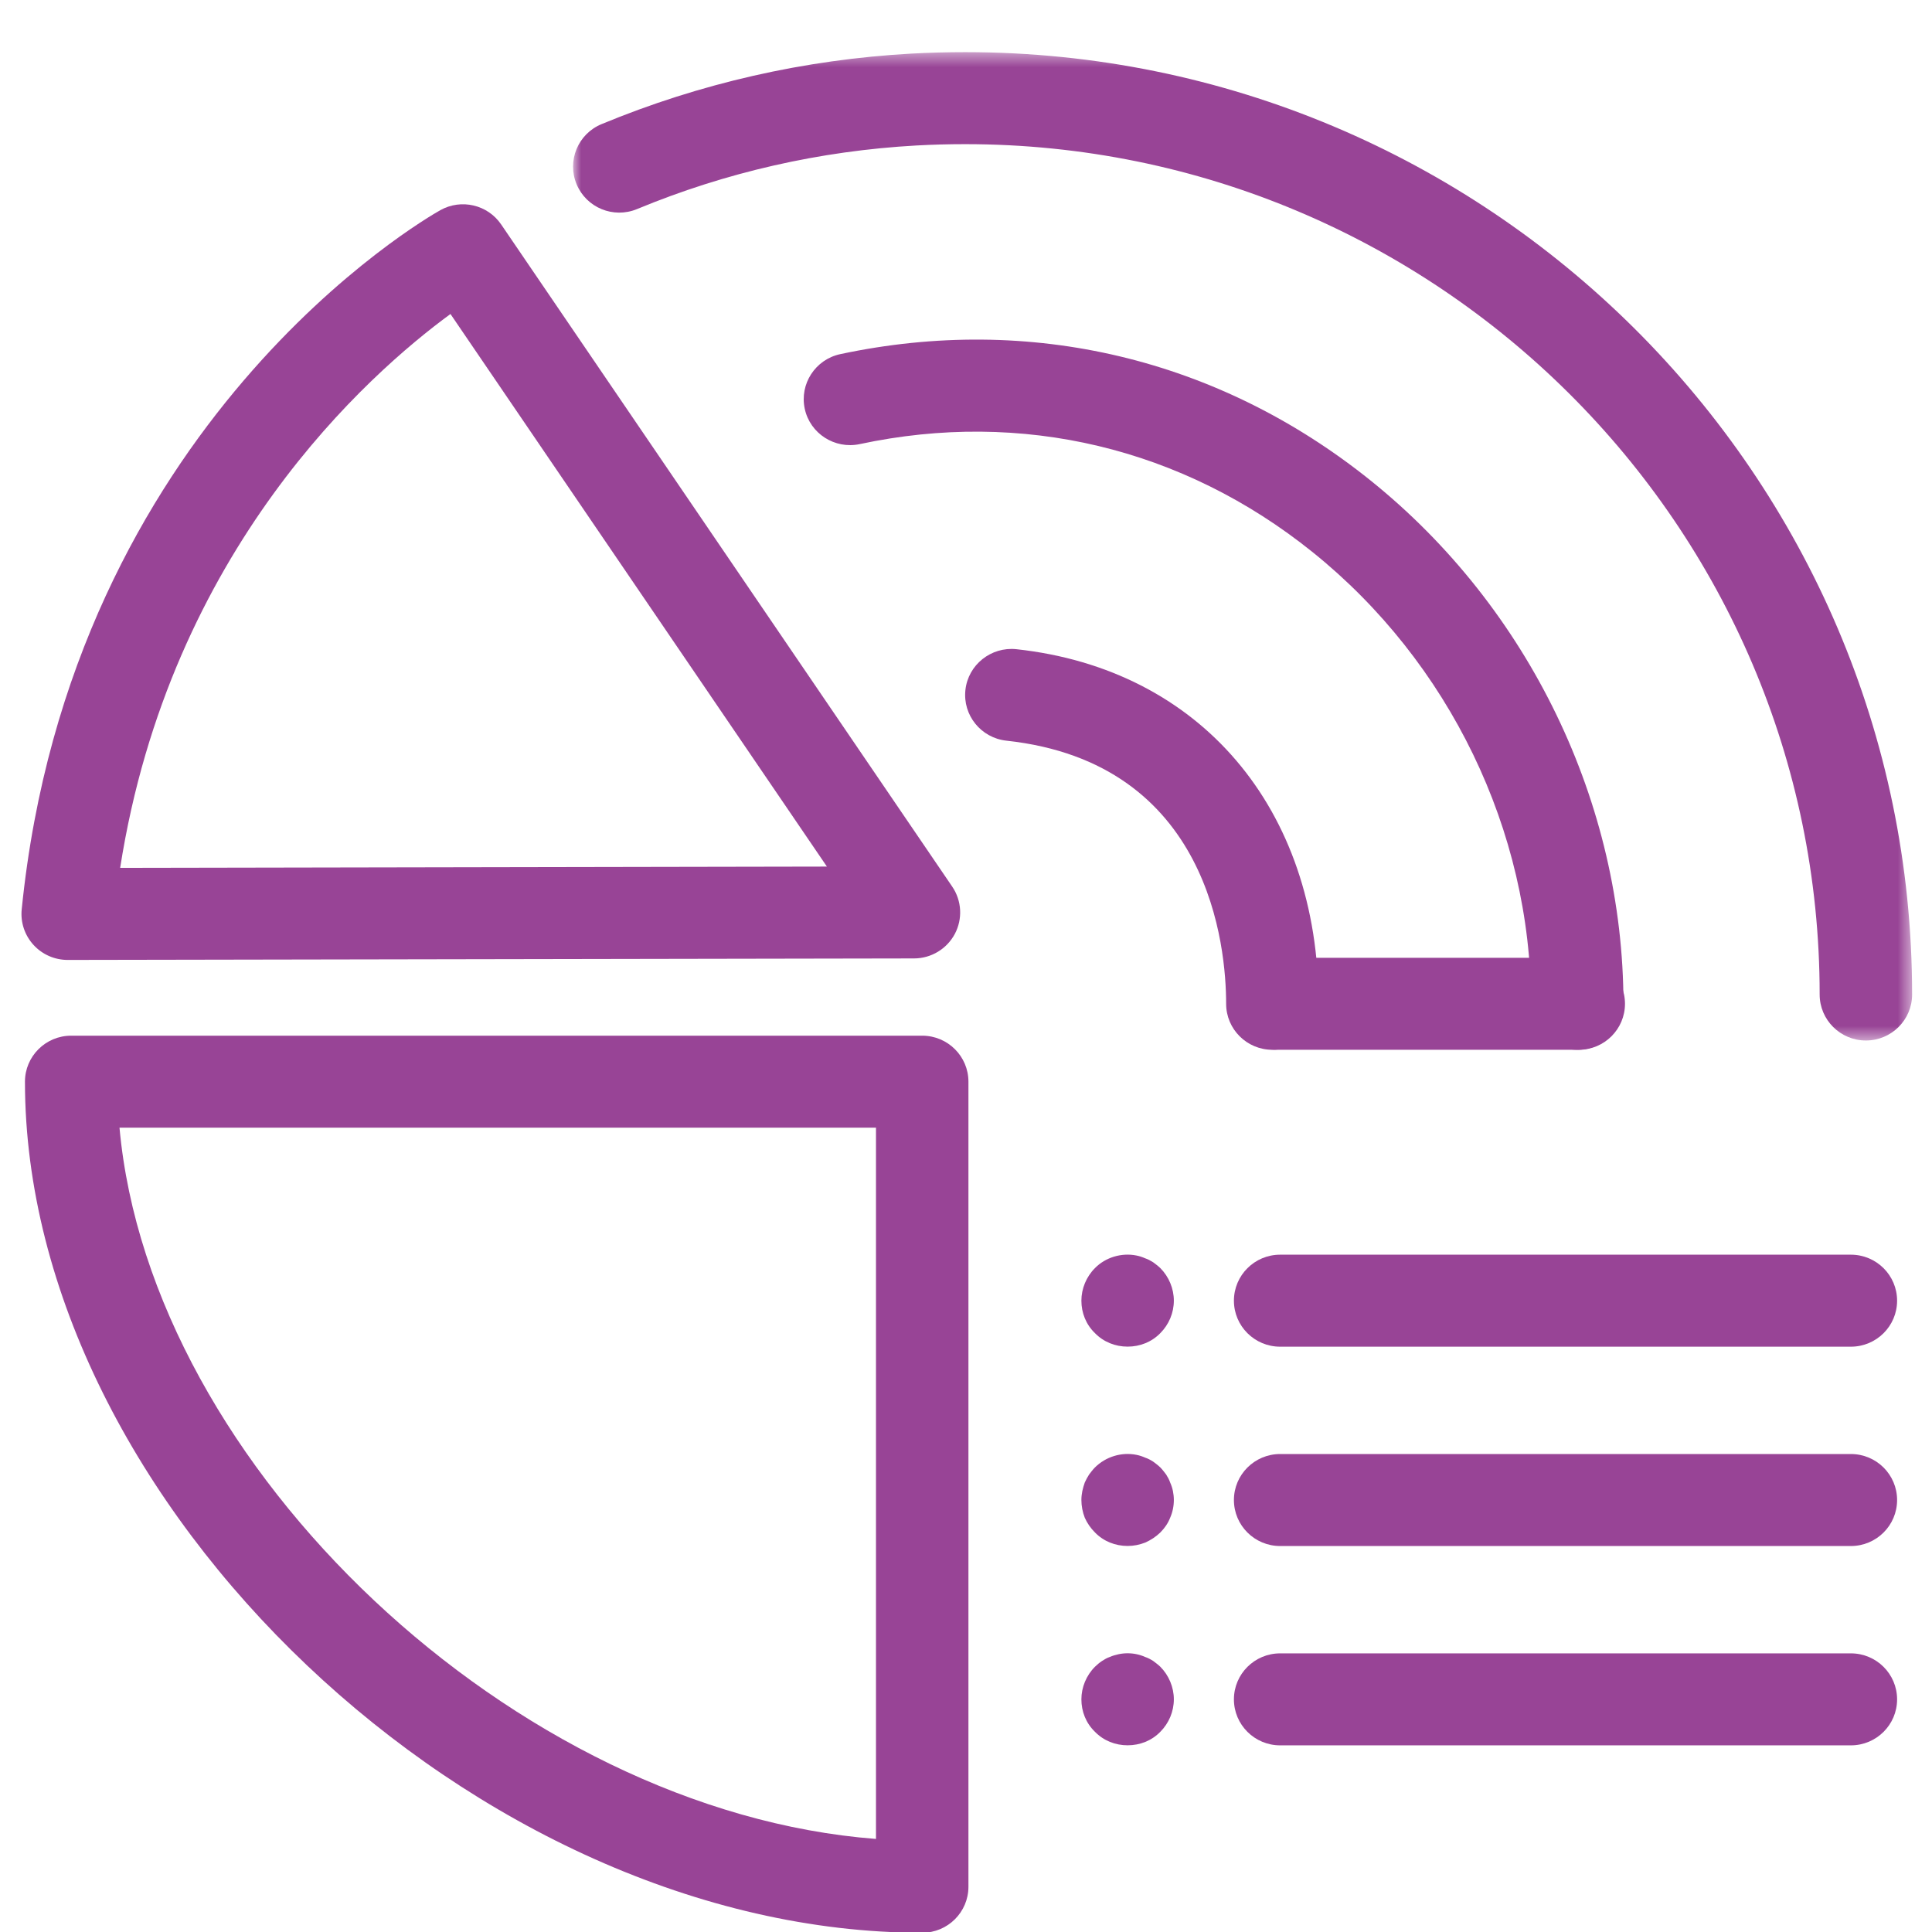
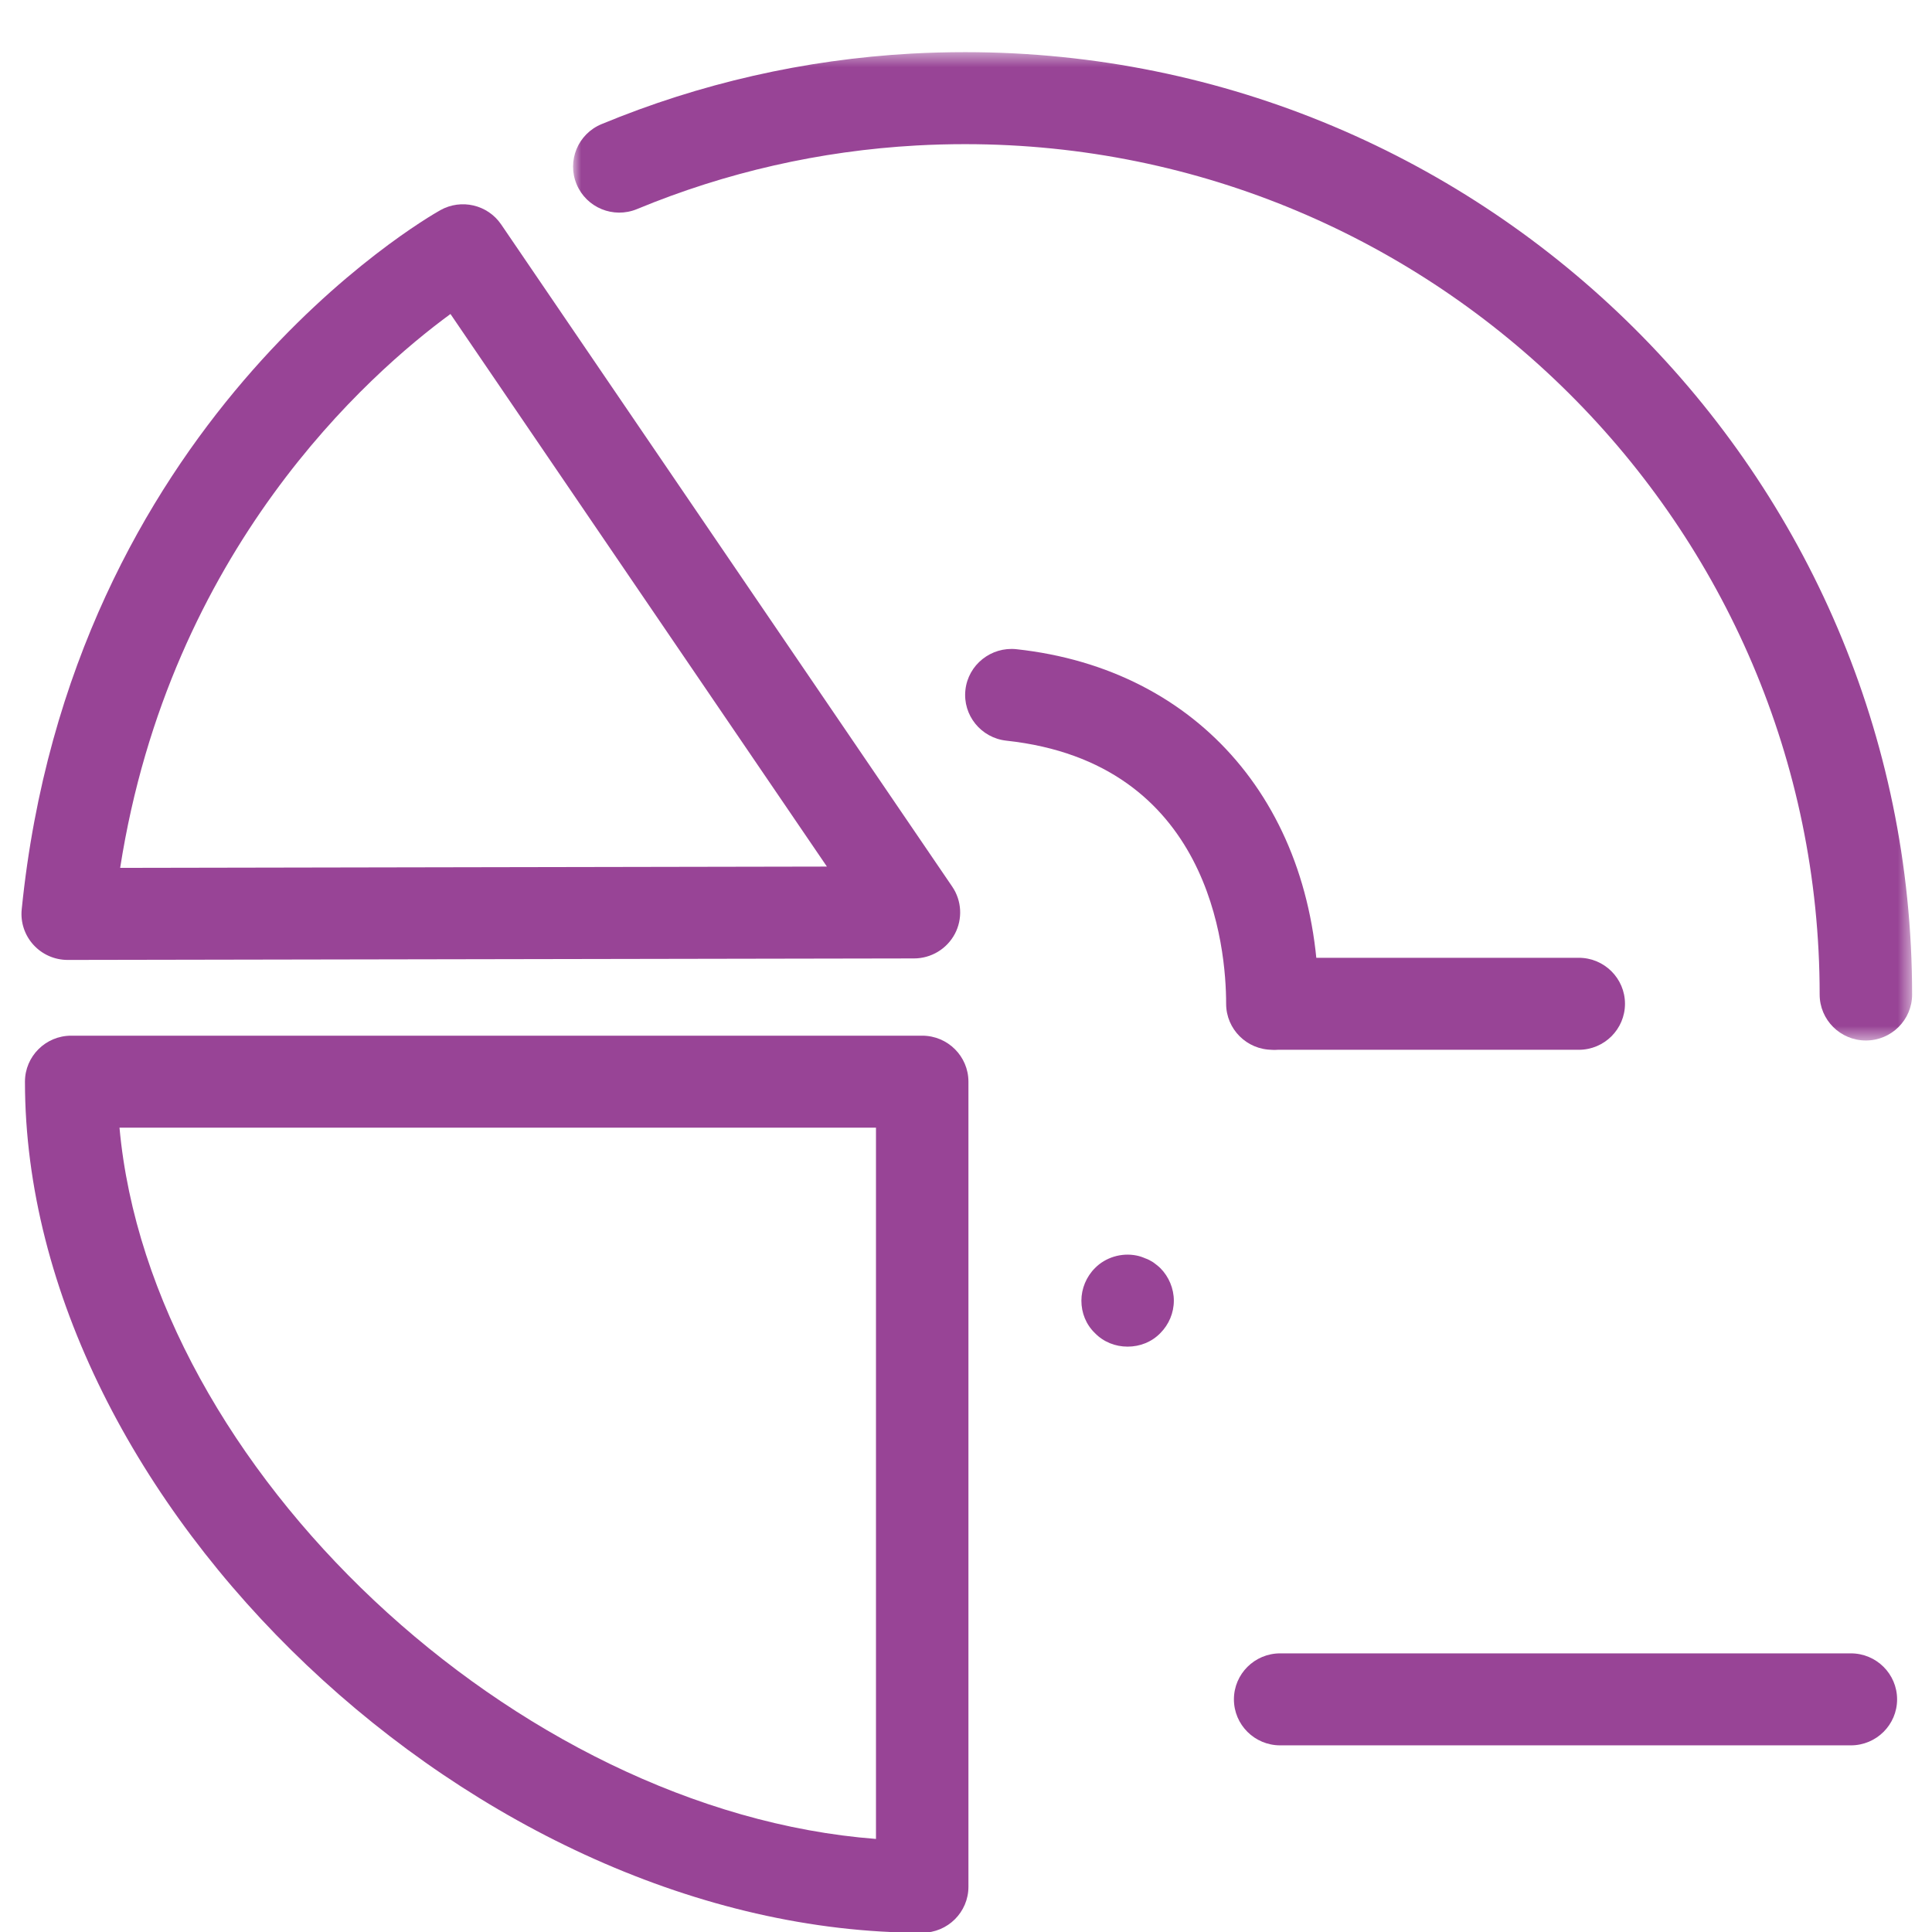
<svg xmlns="http://www.w3.org/2000/svg" xmlns:xlink="http://www.w3.org/1999/xlink" width="135px" height="135px" viewBox="0 0 135 135" version="1.1">
  <title>dataP135</title>
  <desc>Created with Sketch.</desc>
  <defs>
    <polygon id="path-1" points="1.938 1.449 95.504 1.449 95.504 70.511 1.938 70.511" />
  </defs>
  <g id="data" stroke="none" stroke-width="1" fill="none" fill-rule="evenodd">
    <g id="Group-26" transform="translate(1.5, 1.5)">
      <g id="Group-3" transform="translate(36.605, 0.695)">
        <mask id="mask-2" fill="white">
          <use xlink:href="#path-1" />
        </mask>
        <g id="Clip-2" />
        <path d="M92.275,70.511 C90.492,70.511 89.045,69.071 89.045,67.297 C89.045,34.533 62.261,7.878 29.336,7.878 C28.195,7.878 27.067,7.908 25.943,7.97 C19.193,8.345 12.619,9.841 6.409,12.414 C4.757,13.098 2.871,12.32 2.186,10.681 C1.502,9.041 2.279,7.162 3.928,6.479 C10.812,3.626 18.101,1.968 25.583,1.55 C26.826,1.484 28.079,1.449 29.336,1.449 C65.823,1.449 95.505,30.988 95.505,67.297 C95.505,69.071 94.058,70.511 92.275,70.511" id="Fill-1" fill="#984496" mask="url(#mask-2)" />
      </g>
      <path d="M87.407,71.855 C85.624,71.855 84.177,70.415 84.177,68.64 C84.177,64.717 83.068,51.795 68.821,50.255 C67.048,50.062 65.765,48.476 65.959,46.713 C66.151,44.945 67.759,43.678 69.518,43.863 C82.347,45.251 90.637,54.975 90.637,68.64 C90.637,70.415 89.19,71.855 87.407,71.855" id="Fill-4" fill="#984496" />
-       <path d="M108.71,71.855 C106.927,71.855 105.481,70.415 105.481,68.64 C105.481,56.561 99.774,44.76 90.216,37.078 C81.14,29.786 69.907,27.108 58.57,29.533 C56.837,29.9 55.108,28.805 54.733,27.067 C54.359,25.331 55.468,23.621 57.212,23.246 C70.491,20.415 83.653,23.542 94.275,32.079 C105.338,40.97 111.94,54.639 111.94,68.64 C111.94,70.415 110.493,71.855 108.71,71.855" id="Fill-6" fill="#984496" />
      <path d="M108.818,71.855 L87.688,71.855 C85.905,71.855 84.458,70.415 84.458,68.64 C84.458,66.866 85.905,65.426 87.688,65.426 L108.818,65.426 C110.6,65.426 112.047,66.866 112.047,68.64 C112.047,70.415 110.6,71.855 108.818,71.855" id="Fill-8" fill="#984496" />
      <path d="M6.85,77.298 C9.008,101.06 34.519,125.068 59.71,126.997 L59.71,77.298 L6.85,77.298 Z M62.94,133.552 C31.884,133.552 0.244,103.539 0.244,74.083 C0.244,72.309 1.691,70.869 3.474,70.869 L62.94,70.869 C64.723,70.869 66.17,72.309 66.17,74.083 L66.17,130.338 C66.17,132.112 64.723,133.552 62.94,133.552 L62.94,133.552 Z" id="Fill-10" fill="#984496" />
      <path d="M29.977,20.441 C24.279,24.615 10.376,36.879 6.896,59.143 L56.281,59.053 L29.977,20.441 Z M3.229,65.576 C2.316,65.576 1.449,65.194 0.837,64.521 C0.224,63.849 -0.076,62.946 0.017,62.042 C3.445,28.033 28.211,13.781 29.262,13.189 C30.728,12.366 32.578,12.801 33.521,14.186 L65.036,60.452 C65.707,61.436 65.776,62.709 65.219,63.759 C64.659,64.809 63.565,65.469 62.37,65.471 L3.236,65.576 L3.229,65.576 Z" id="Fill-12" fill="#984496" />
      <path d="M77.293,92.597 C76.434,92.597 75.616,92.275 75.011,91.654 C74.386,91.052 74.063,90.238 74.063,89.383 C74.063,88.545 74.408,87.711 75.011,87.109 C75.743,86.361 76.865,86.018 77.917,86.231 C78.135,86.275 78.327,86.34 78.52,86.425 C78.714,86.488 78.908,86.595 79.08,86.704 C79.252,86.833 79.425,86.961 79.578,87.109 C80.178,87.711 80.523,88.545 80.523,89.383 C80.523,90.238 80.178,91.052 79.578,91.654 C78.973,92.275 78.154,92.597 77.293,92.597" id="Fill-14" fill="#984496" />
-       <path d="M127.831,92.601 L87.951,92.601 C86.168,92.601 84.721,91.161 84.721,89.387 C84.721,87.612 86.168,86.172 87.951,86.172 L127.831,86.172 C129.614,86.172 131.061,87.612 131.061,89.387 C131.061,91.161 129.614,92.601 127.831,92.601" id="Fill-16" fill="#984496" />
-       <path d="M77.293,106.525 C76.434,106.525 75.616,106.204 75.011,105.583 C74.711,105.283 74.472,104.94 74.3,104.554 C74.149,104.166 74.063,103.738 74.063,103.311 C74.063,103.095 74.087,102.904 74.128,102.69 C74.173,102.473 74.235,102.283 74.3,102.09 C74.386,101.897 74.494,101.704 74.602,101.533 C74.733,101.361 74.86,101.19 75.011,101.038 C75.764,100.29 76.865,99.947 77.917,100.159 C78.135,100.204 78.327,100.268 78.52,100.354 C78.714,100.416 78.908,100.523 79.08,100.633 C79.252,100.761 79.425,100.89 79.578,101.038 C79.726,101.19 79.855,101.361 79.985,101.533 C80.094,101.704 80.202,101.897 80.265,102.09 C80.351,102.283 80.415,102.473 80.46,102.69 C80.501,102.904 80.523,103.095 80.523,103.311 C80.523,103.738 80.437,104.166 80.265,104.554 C80.116,104.94 79.877,105.283 79.578,105.583 C79.274,105.88 78.908,106.118 78.52,106.29 C78.135,106.44 77.724,106.525 77.293,106.525" id="Fill-18" fill="#984496" />
-       <path d="M127.831,106.53 L87.951,106.53 C86.168,106.53 84.721,105.09 84.721,103.315 C84.721,101.541 86.168,100.101 87.951,100.101 L127.831,100.101 C129.614,100.101 131.061,101.541 131.061,103.315 C131.061,105.09 129.614,106.53 127.831,106.53" id="Fill-20" fill="#984496" />
-       <path d="M77.293,120.454 C76.434,120.454 75.616,120.133 75.011,119.511 C74.386,118.909 74.063,118.095 74.063,117.24 C74.063,116.402 74.408,115.568 75.011,114.966 C75.164,114.818 75.312,114.69 75.506,114.561 C75.678,114.452 75.85,114.345 76.044,114.283 C76.24,114.197 76.453,114.133 76.669,114.088 C77.078,114.002 77.511,114.002 77.917,114.088 C78.135,114.133 78.327,114.197 78.52,114.283 C78.714,114.345 78.908,114.452 79.08,114.561 C79.252,114.69 79.425,114.818 79.578,114.966 C80.178,115.568 80.523,116.402 80.523,117.24 C80.523,118.095 80.178,118.909 79.578,119.511 C78.973,120.133 78.154,120.454 77.293,120.454" id="Fill-22" fill="#984496" />
      <path d="M127.831,120.458 L87.951,120.458 C86.168,120.458 84.721,119.018 84.721,117.244 C84.721,115.47 86.168,114.03 87.951,114.03 L127.831,114.03 C129.614,114.03 131.061,115.47 131.061,117.244 C131.061,119.018 129.614,120.458 127.831,120.458" id="Fill-24" fill="#984496" />
    </g>
  </g>
</svg>